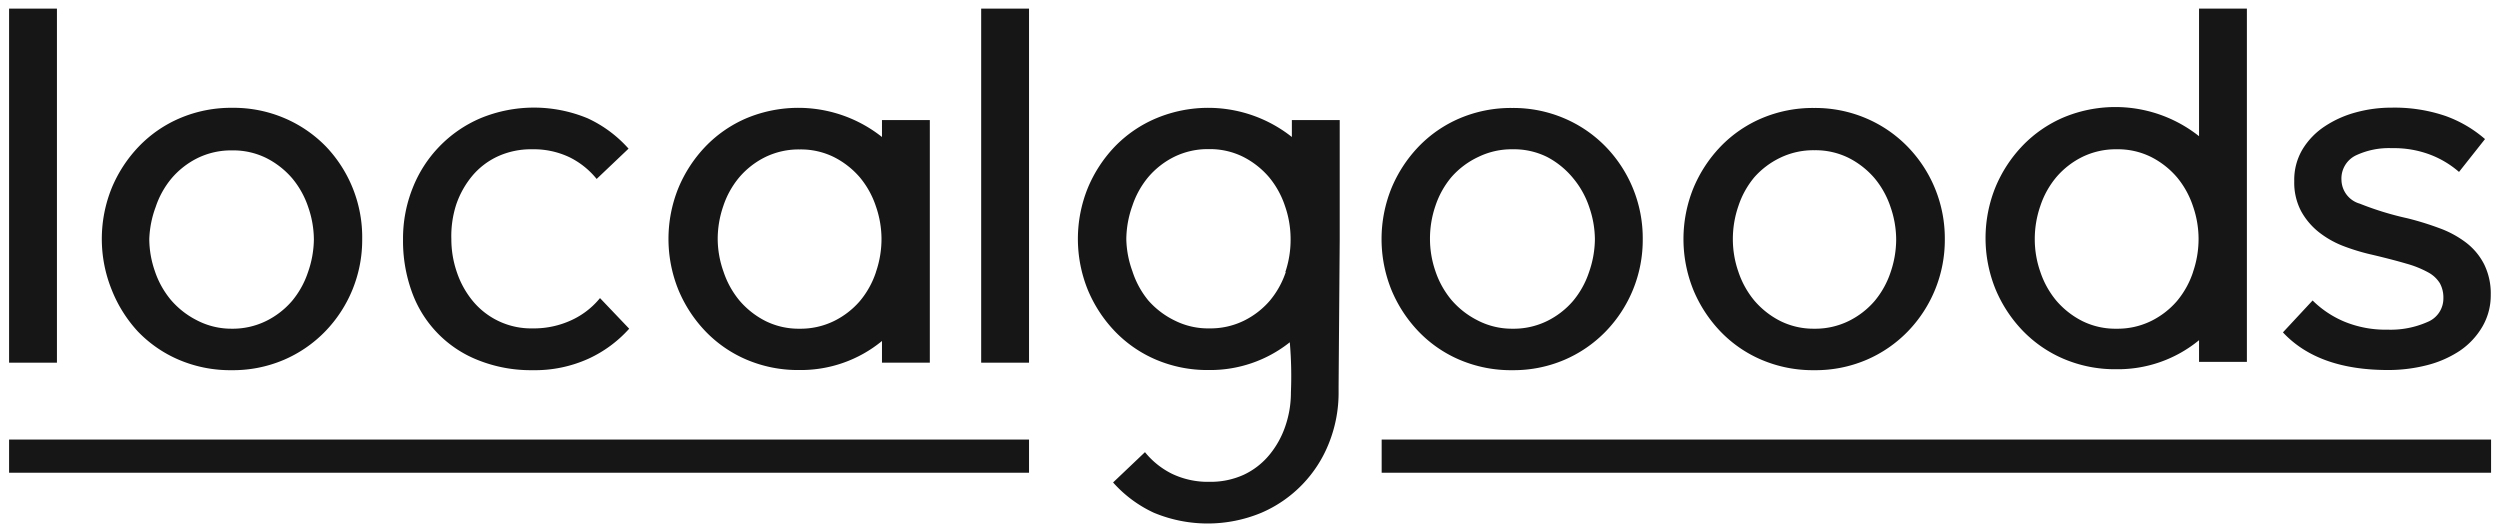
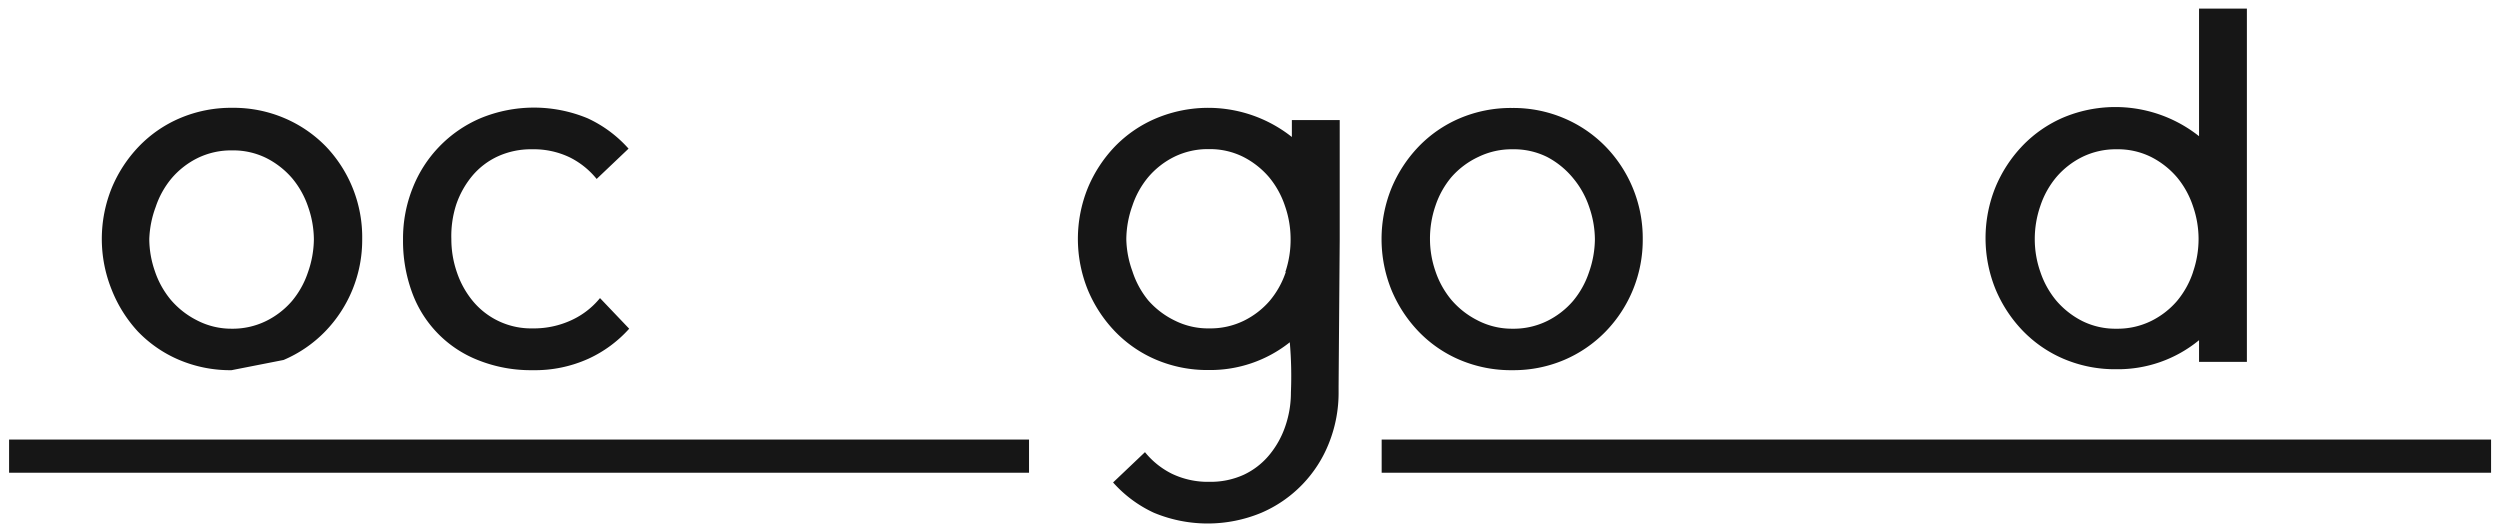
<svg xmlns="http://www.w3.org/2000/svg" id="Layer_1" data-name="Layer 1" viewBox="0 0 156.75 33.38">
  <defs>
    <style>.cls-1{fill:#161616;}</style>
  </defs>
  <title>Artboard 1</title>
  <rect class="cls-1" x="0.57" y="27.56" width="63.95" height="2.08" />
  <rect class="cls-1" x="86.63" y="27.56" width="69.56" height="2.08" />
-   <path class="cls-1" d="M14.52,23.21a8.2,8.2,0,0,1-3.3-.65,7.83,7.83,0,0,1-2.58-1.78A8.42,8.42,0,0,1,7,18.16a8.51,8.51,0,0,1,0-6.36,8.43,8.43,0,0,1,1.7-2.61,7.85,7.85,0,0,1,2.58-1.78,8.2,8.2,0,0,1,3.3-.65,8.12,8.12,0,0,1,3.26.65,8,8,0,0,1,2.6,1.78A8.24,8.24,0,0,1,22.71,15a8.24,8.24,0,0,1-2.33,5.79,8,8,0,0,1-2.6,1.78A8.12,8.12,0,0,1,14.52,23.21Zm0-2.6a4.77,4.77,0,0,0,2.16-.48,5.13,5.13,0,0,0,1.63-1.26,5.52,5.52,0,0,0,1-1.8A6.36,6.36,0,0,0,19.68,15a6.26,6.26,0,0,0-.35-2,5.57,5.57,0,0,0-1-1.81,5.27,5.27,0,0,0-1.63-1.28,4.67,4.67,0,0,0-2.15-.48,4.78,4.78,0,0,0-2.16.48,5.13,5.13,0,0,0-1.63,1.27,5.5,5.5,0,0,0-1,1.8A6.34,6.34,0,0,0,9.36,15,6.19,6.19,0,0,0,9.71,17a5.57,5.57,0,0,0,1,1.8,5.28,5.28,0,0,0,1.63,1.28A4.67,4.67,0,0,0,14.52,20.61Z" />
+   <path class="cls-1" d="M14.52,23.21a8.2,8.2,0,0,1-3.3-.65,7.83,7.83,0,0,1-2.58-1.78A8.42,8.42,0,0,1,7,18.16a8.51,8.51,0,0,1,0-6.36,8.43,8.43,0,0,1,1.7-2.61,7.85,7.85,0,0,1,2.58-1.78,8.2,8.2,0,0,1,3.3-.65,8.12,8.12,0,0,1,3.26.65,8,8,0,0,1,2.6,1.78A8.24,8.24,0,0,1,22.71,15a8.24,8.24,0,0,1-2.33,5.79,8,8,0,0,1-2.6,1.78Zm0-2.6a4.77,4.77,0,0,0,2.16-.48,5.13,5.13,0,0,0,1.63-1.26,5.52,5.52,0,0,0,1-1.8A6.36,6.36,0,0,0,19.68,15a6.26,6.26,0,0,0-.35-2,5.57,5.57,0,0,0-1-1.81,5.27,5.27,0,0,0-1.63-1.28,4.67,4.67,0,0,0-2.15-.48,4.78,4.78,0,0,0-2.16.48,5.13,5.13,0,0,0-1.63,1.27,5.5,5.5,0,0,0-1,1.8A6.34,6.34,0,0,0,9.36,15,6.19,6.19,0,0,0,9.71,17a5.57,5.57,0,0,0,1,1.8,5.28,5.28,0,0,0,1.63,1.28A4.67,4.67,0,0,0,14.52,20.61Z" />
  <path class="cls-1" d="M39.45,20.61a7.79,7.79,0,0,1-2.55,1.88,8.13,8.13,0,0,1-3.51.72A8.9,8.9,0,0,1,30,22.59a7.2,7.2,0,0,1-4.18-4.3A9.37,9.37,0,0,1,25.27,15a8.51,8.51,0,0,1,.6-3.2,7.9,7.9,0,0,1,4.24-4.38,8.77,8.77,0,0,1,6.74,0,7.81,7.81,0,0,1,2.56,1.9l-2,1.9a5.07,5.07,0,0,0-1.7-1.36,5.23,5.23,0,0,0-2.36-.5,5,5,0,0,0-2.15.45,4.62,4.62,0,0,0-1.6,1.23,5.67,5.67,0,0,0-1,1.8A6.44,6.44,0,0,0,28.3,15a6.33,6.33,0,0,0,.35,2.08,5.67,5.67,0,0,0,1,1.8,4.74,4.74,0,0,0,3.74,1.71,5.61,5.61,0,0,0,2.45-.52,5,5,0,0,0,1.78-1.38Z" />
-   <path class="cls-1" d="M55.3,7.53V8.59a8.44,8.44,0,0,0-8.49-1.18,7.85,7.85,0,0,0-2.58,1.78,8.43,8.43,0,0,0-1.7,2.61,8.51,8.51,0,0,0,0,6.36,8.42,8.42,0,0,0,1.7,2.61,7.83,7.83,0,0,0,2.58,1.78,8.2,8.2,0,0,0,3.3.65,8,8,0,0,0,5.19-1.82v1.36h3V7.53Zm-.38,9.54a5.52,5.52,0,0,1-1,1.8,5.13,5.13,0,0,1-1.63,1.26,4.77,4.77,0,0,1-2.16.48A4.67,4.67,0,0,1,48,20.13a5.28,5.28,0,0,1-1.63-1.28,5.57,5.57,0,0,1-1-1.8A6.19,6.19,0,0,1,45,15a6.34,6.34,0,0,1,.35-2.08,5.5,5.5,0,0,1,1-1.8,5.13,5.13,0,0,1,1.63-1.27,4.78,4.78,0,0,1,2.16-.48,4.67,4.67,0,0,1,2.15.48,5.27,5.27,0,0,1,1.63,1.28,5.57,5.57,0,0,1,1,1.81,6.26,6.26,0,0,1,.35,2A6.36,6.36,0,0,1,54.92,17.06Z" />
-   <path class="cls-1" d="M61.52.54h3v22.2h-3Z" />
-   <path class="cls-1" d="M.57.54h3v22.2h-3Z" />
  <path class="cls-1" d="M94.82,23.21a8.2,8.2,0,0,1-3.3-.65,7.83,7.83,0,0,1-2.58-1.78,8.42,8.42,0,0,1-1.7-2.61,8.51,8.51,0,0,1,0-6.36,8.43,8.43,0,0,1,1.7-2.61,7.85,7.85,0,0,1,2.58-1.78,8.2,8.2,0,0,1,3.3-.65,8.12,8.12,0,0,1,3.26.65,8,8,0,0,1,2.6,1.78A8.24,8.24,0,0,1,103,15a8.24,8.24,0,0,1-2.33,5.79,8,8,0,0,1-2.6,1.78A8.12,8.12,0,0,1,94.82,23.21Zm0-2.6A4.77,4.77,0,0,0,97,20.13a5.13,5.13,0,0,0,1.63-1.26,5.52,5.52,0,0,0,1-1.8A6.36,6.36,0,0,0,100,15a6.26,6.26,0,0,0-.35-2,5.57,5.57,0,0,0-1-1.81A5.27,5.27,0,0,0,97,9.84a4.67,4.67,0,0,0-2.15-.48,4.78,4.78,0,0,0-2.16.48A5.13,5.13,0,0,0,91,11.11a5.5,5.5,0,0,0-1,1.8A6.34,6.34,0,0,0,89.66,15,6.19,6.19,0,0,0,90,17a5.57,5.57,0,0,0,1,1.8,5.28,5.28,0,0,0,1.63,1.28A4.67,4.67,0,0,0,94.82,20.61Z" />
-   <path class="cls-1" d="M113.75,23.21a8.2,8.2,0,0,1-3.3-.65,7.83,7.83,0,0,1-2.58-1.78,8.42,8.42,0,0,1-1.7-2.61,8.51,8.51,0,0,1,0-6.36,8.43,8.43,0,0,1,1.7-2.61,7.85,7.85,0,0,1,2.58-1.78,8.2,8.2,0,0,1,3.3-.65,8.12,8.12,0,0,1,3.26.65,8,8,0,0,1,2.6,1.78A8.24,8.24,0,0,1,121.94,15a8.24,8.24,0,0,1-2.33,5.79,8,8,0,0,1-2.6,1.78A8.12,8.12,0,0,1,113.75,23.21Zm0-2.6a4.77,4.77,0,0,0,2.16-.48,5.13,5.13,0,0,0,1.63-1.26,5.52,5.52,0,0,0,1-1.8,6.36,6.36,0,0,0,.35-2.08,6.26,6.26,0,0,0-.35-2,5.57,5.57,0,0,0-1-1.81,5.27,5.27,0,0,0-1.63-1.28,4.67,4.67,0,0,0-2.15-.48,4.78,4.78,0,0,0-2.16.48A5.13,5.13,0,0,0,110,11.11a5.5,5.5,0,0,0-1,1.8,6.34,6.34,0,0,0-.35,2.08,6.19,6.19,0,0,0,.35,2.06,5.57,5.57,0,0,0,1,1.8,5.28,5.28,0,0,0,1.63,1.28A4.67,4.67,0,0,0,113.75,20.61Z" />
  <path class="cls-1" d="M137.88.54v8a8.44,8.44,0,0,0-8.49-1.18,7.85,7.85,0,0,0-2.58,1.78,8.43,8.43,0,0,0-1.7,2.61,8.51,8.51,0,0,0,0,6.36,8.42,8.42,0,0,0,1.7,2.61,7.83,7.83,0,0,0,2.58,1.78,8.2,8.2,0,0,0,3.3.65,8,8,0,0,0,5.19-1.82v1.36h3V.54Zm-.38,16.53a5.52,5.52,0,0,1-1,1.8,5.13,5.13,0,0,1-1.63,1.26,4.77,4.77,0,0,1-2.16.48,4.67,4.67,0,0,1-2.15-.48,5.28,5.28,0,0,1-1.63-1.28,5.57,5.57,0,0,1-1-1.8,6.19,6.19,0,0,1-.35-2.06,6.34,6.34,0,0,1,.35-2.08,5.5,5.5,0,0,1,1-1.8,5.13,5.13,0,0,1,1.63-1.27,4.78,4.78,0,0,1,2.16-.48,4.67,4.67,0,0,1,2.15.48,5.27,5.27,0,0,1,1.63,1.28,5.57,5.57,0,0,1,1,1.81,6.26,6.26,0,0,1,.35,2A6.36,6.36,0,0,1,137.5,17.06Z" />
-   <path class="cls-1" d="M145,18.84a6.29,6.29,0,0,0,2,1.33,6.79,6.79,0,0,0,2.7.5,5.72,5.72,0,0,0,2.5-.48,1.59,1.59,0,0,0,1-1.51,1.85,1.85,0,0,0-.22-.92,1.93,1.93,0,0,0-.73-.68,6.36,6.36,0,0,0-1.37-.55q-.85-.25-2.11-.55a13.16,13.16,0,0,1-1.78-.53,5.9,5.9,0,0,1-1.58-.88,4.34,4.34,0,0,1-1.13-1.33,3.83,3.83,0,0,1-.43-1.88,3.73,3.73,0,0,1,.52-2,4.57,4.57,0,0,1,1.38-1.43,6.63,6.63,0,0,1,1.95-.88,8.4,8.4,0,0,1,2.25-.3,9.89,9.89,0,0,1,3.38.52,7.76,7.76,0,0,1,2.48,1.45l-1.63,2.06a6,6,0,0,0-1.75-1.06,6.38,6.38,0,0,0-2.45-.43,4.86,4.86,0,0,0-2.3.47,1.61,1.61,0,0,0-.87,1.53,1.58,1.58,0,0,0,1.15,1.48,19.11,19.11,0,0,0,3,.92,18.69,18.69,0,0,1,2,.62,6.31,6.31,0,0,1,1.66.9,4,4,0,0,1,1.13,1.35,4.14,4.14,0,0,1,.42,1.93,3.89,3.89,0,0,1-.53,2A4.67,4.67,0,0,1,154.22,22a6.71,6.71,0,0,1-2.06.9,9.76,9.76,0,0,1-2.43.3q-4.39,0-6.59-2.36Z" />
  <path class="cls-1" d="M84,15V7.53H81V8.59a8.44,8.44,0,0,0-8.49-1.18A7.85,7.85,0,0,0,69.9,9.19a8.43,8.43,0,0,0-1.7,2.61,8.51,8.51,0,0,0,0,6.36,8.42,8.42,0,0,0,1.7,2.61,7.83,7.83,0,0,0,2.58,1.78,8.2,8.2,0,0,0,3.3.65,8,8,0,0,0,5.09-1.74,24.68,24.68,0,0,1,.07,3.15,6.44,6.44,0,0,1-.35,2.11,5.67,5.67,0,0,1-1,1.8A4.62,4.62,0,0,1,78,29.76a5,5,0,0,1-2.15.45,5.23,5.23,0,0,1-2.36-.5,5.07,5.07,0,0,1-1.7-1.36l-2,1.9a7.81,7.81,0,0,0,2.56,1.9,8.77,8.77,0,0,0,6.74,0,7.9,7.9,0,0,0,4.24-4.38,8.51,8.51,0,0,0,.6-3.2c0-.07,0-.2,0-.35Zm-3.38,2.05a5.52,5.52,0,0,1-1,1.8,5.13,5.13,0,0,1-1.63,1.26,4.77,4.77,0,0,1-2.16.48,4.67,4.67,0,0,1-2.15-.48A5.28,5.28,0,0,1,72,18.84,5.57,5.57,0,0,1,71,17,6.19,6.19,0,0,1,70.62,15,6.34,6.34,0,0,1,71,12.9a5.5,5.5,0,0,1,1-1.8,5.13,5.13,0,0,1,1.63-1.27,4.78,4.78,0,0,1,2.16-.48,4.67,4.67,0,0,1,2.15.48,5.27,5.27,0,0,1,1.63,1.28,5.57,5.57,0,0,1,1,1.81,6.26,6.26,0,0,1,.35,2A6.36,6.36,0,0,1,80.59,17.06Z" />
</svg>